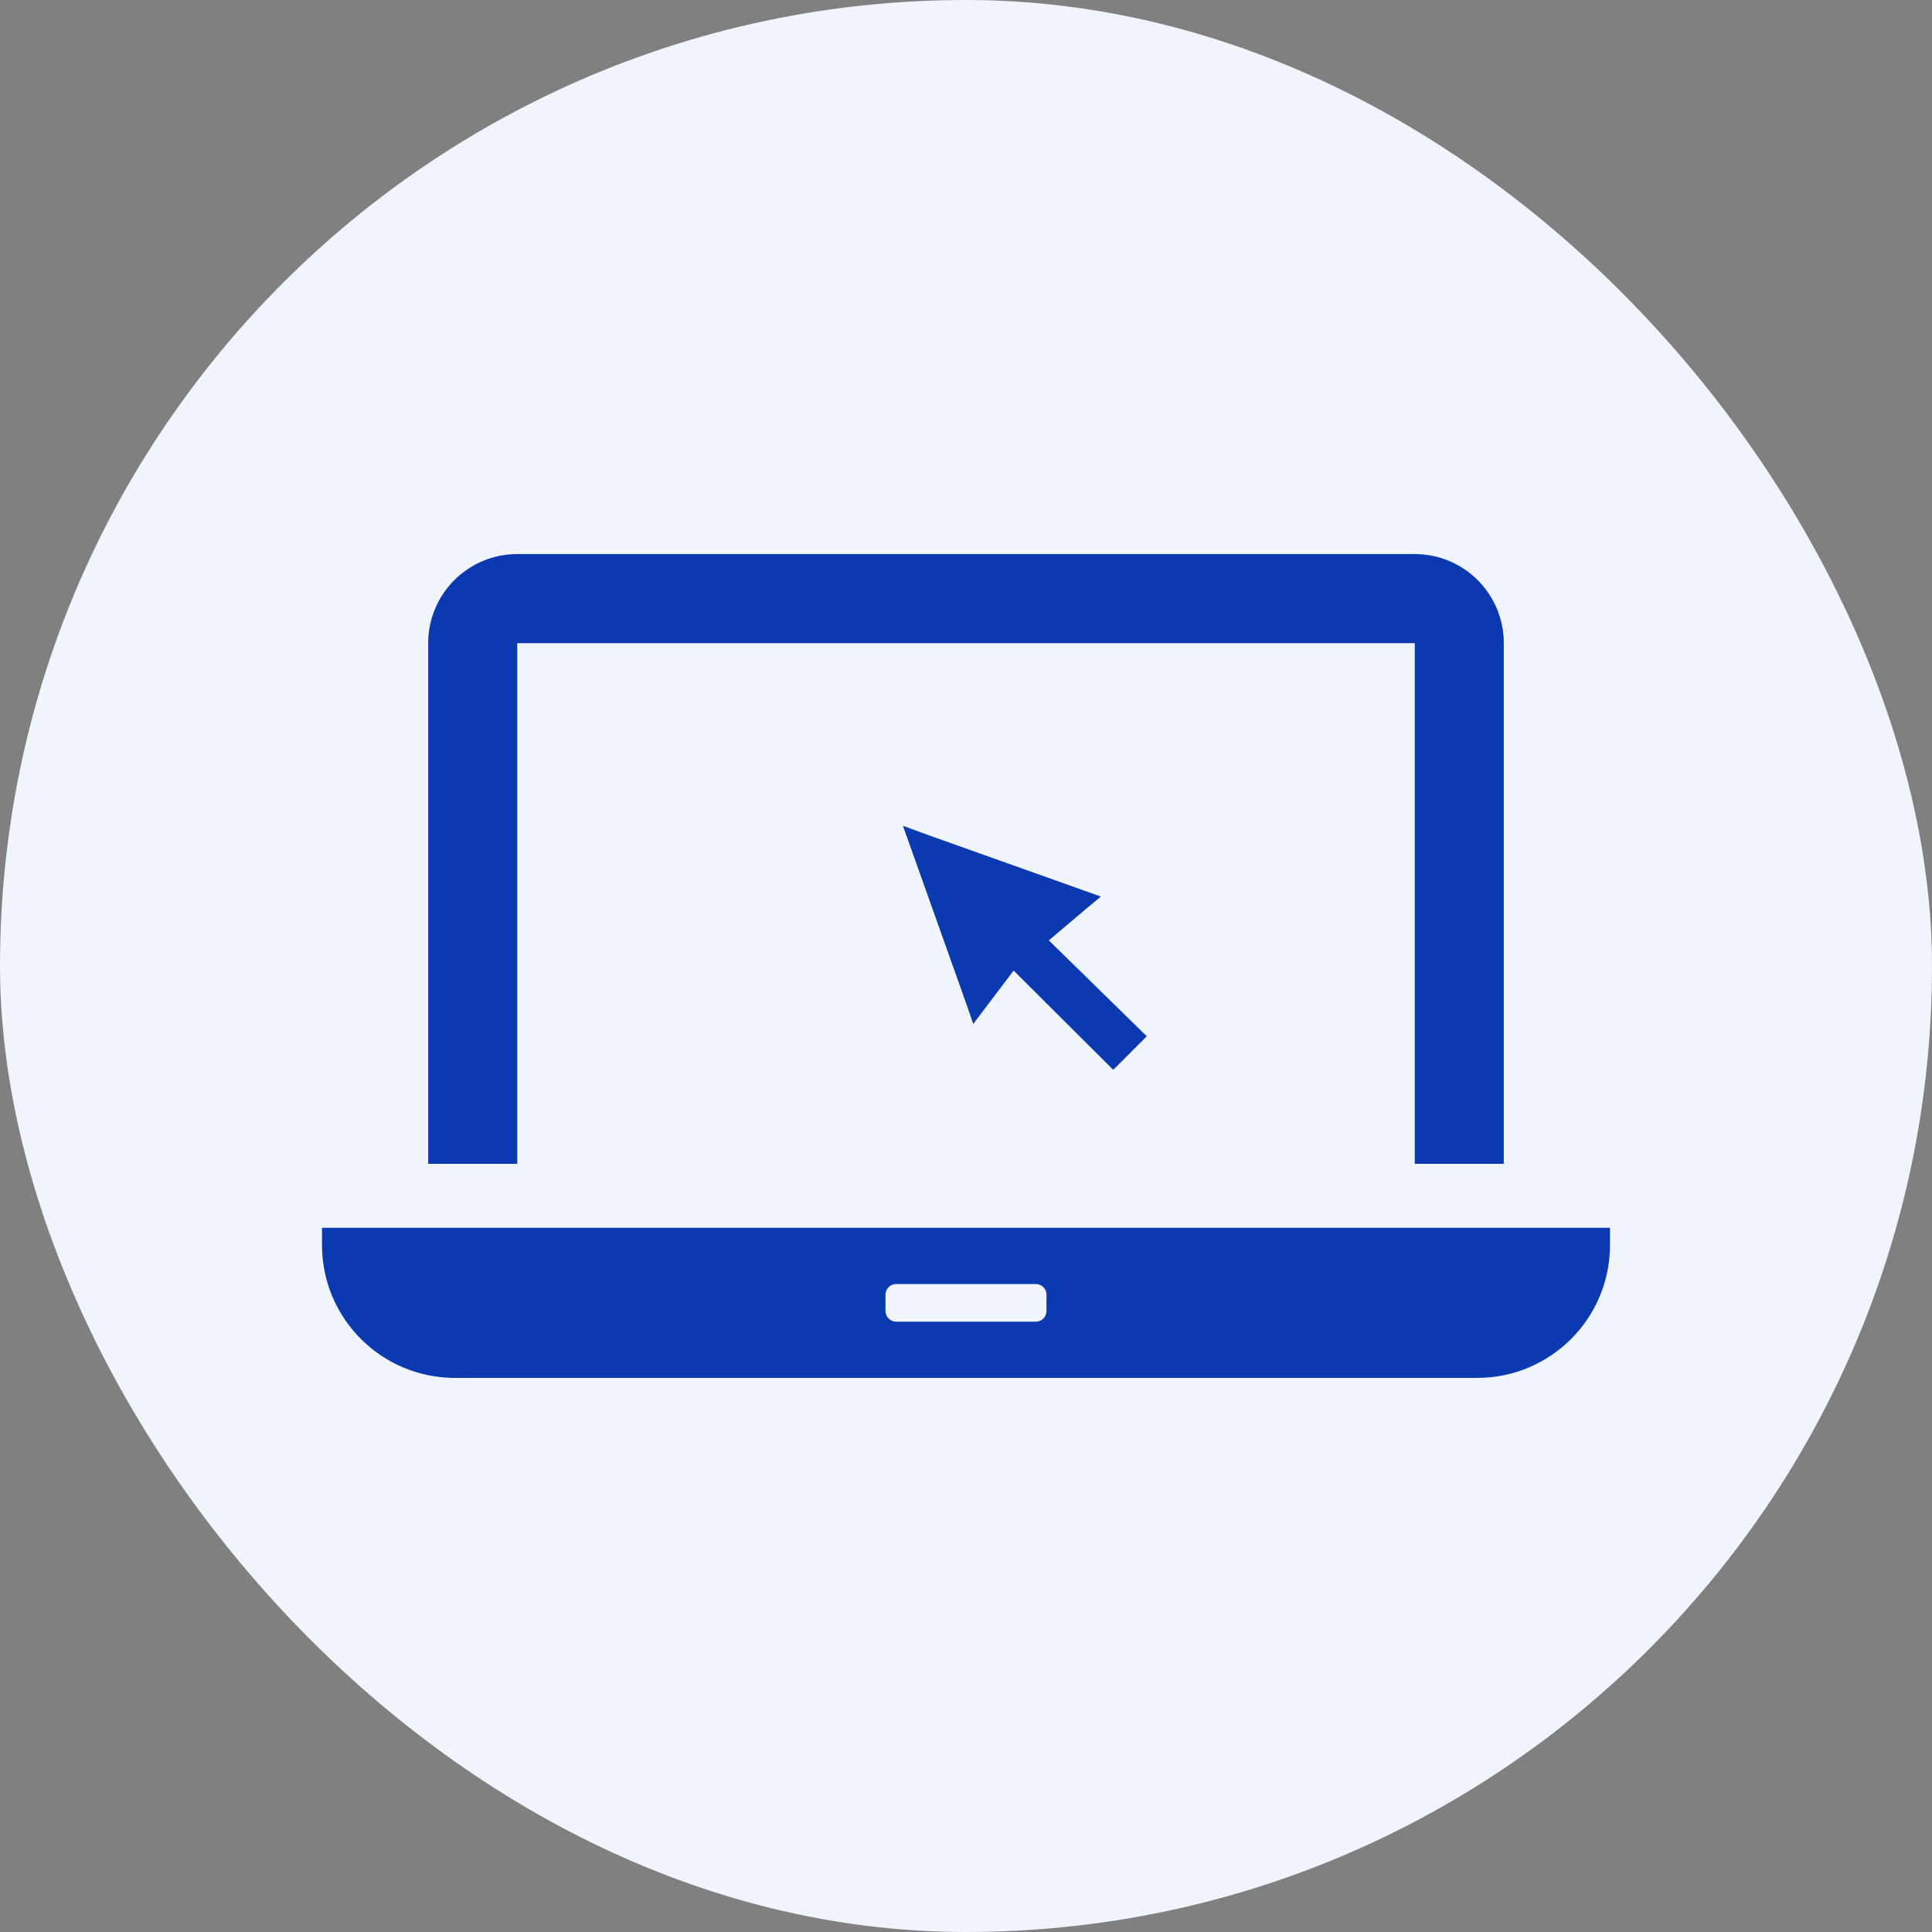
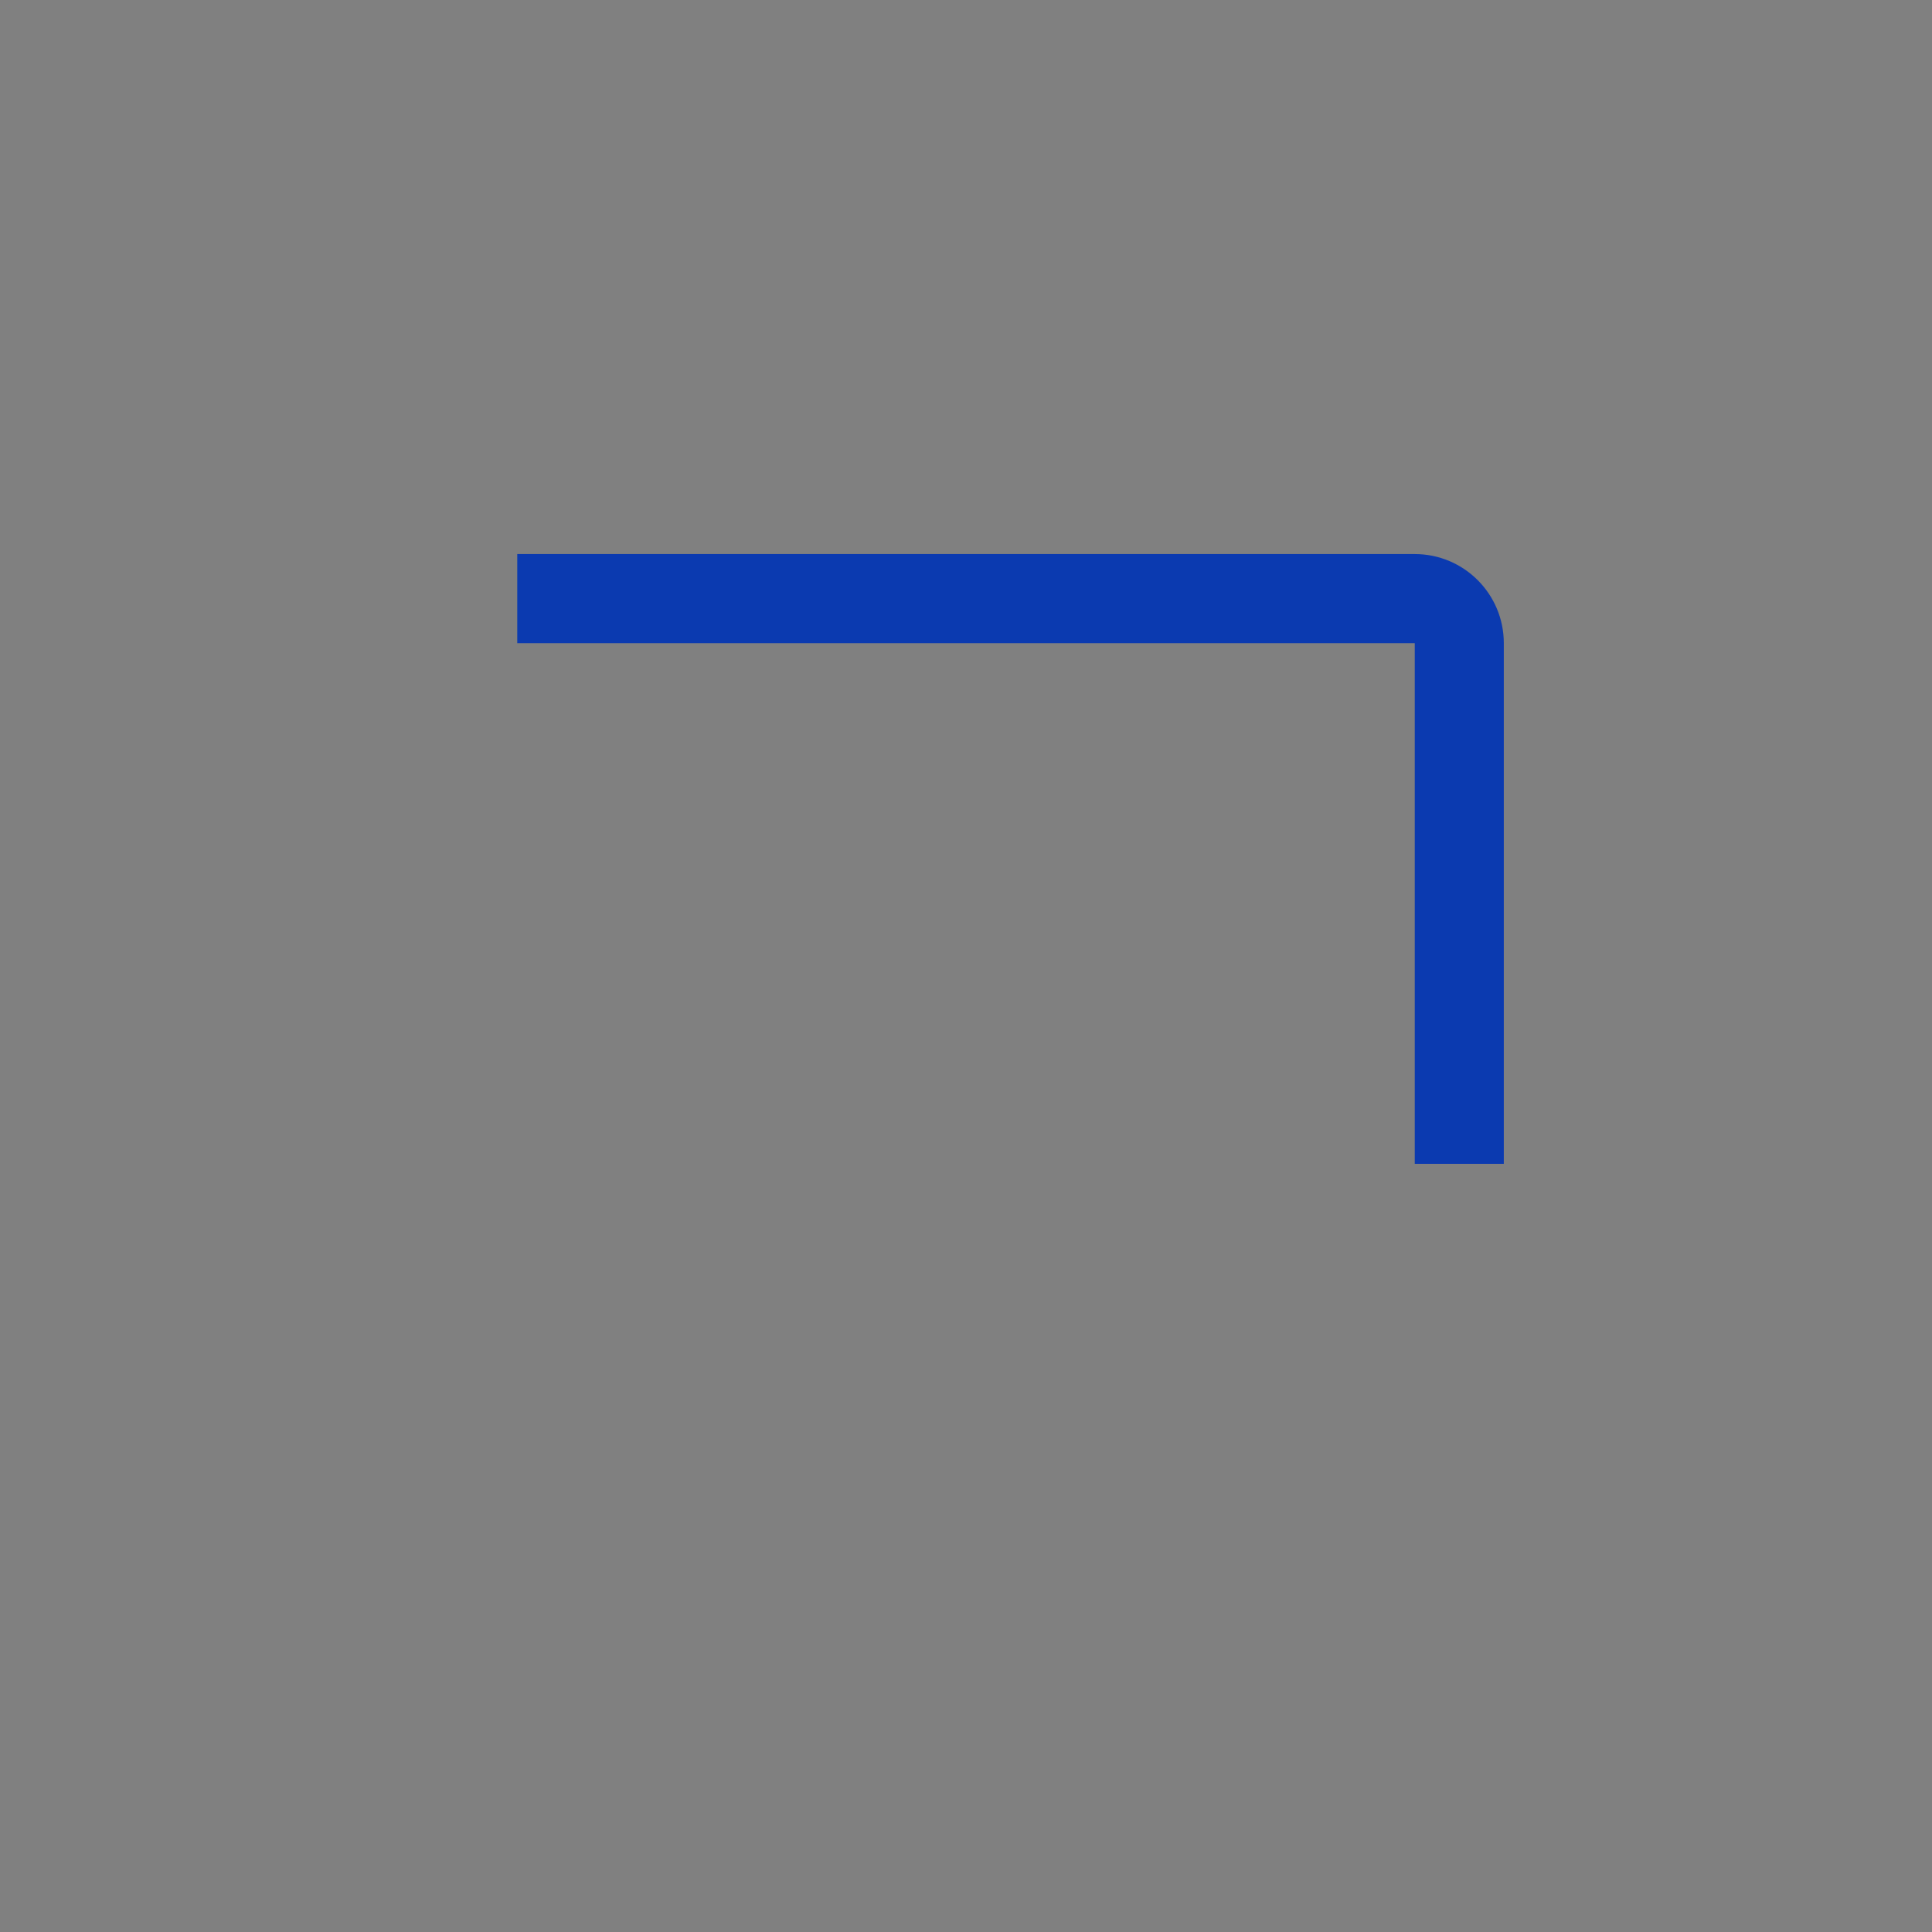
<svg xmlns="http://www.w3.org/2000/svg" width="60" height="60" viewBox="0 0 60 60" fill="none">
  <rect x="0" y="0" width="60" height="60" fill="#808080" stroke="none" />
-   <rect width="60" height="60" rx="30" fill="#F0F4FC" />
-   <path d="M35.613 32.185L35.615 32.183L32.838 29.465L32.573 29.204L33.727 28.227L34.178 27.852L34.172 27.85L34.181 27.843L34.18 27.843L34.182 27.841L30.428 26.504L28.883 25.954L28.057 25.651L28.06 25.66L28.047 25.655L28.048 25.657L28.045 25.656L29.566 29.928L30.016 31.192L30.22 31.785L30.224 31.78L30.229 31.791L30.229 31.79L30.23 31.793L31.338 30.328L31.48 30.143L34.573 33.225L35.597 32.201L35.606 32.192L35.611 32.187L35.613 32.185Z" fill="#0B3AB0" />
-   <path d="M16.064 19.974H43.937V36.144H46.702V19.974C46.702 18.446 45.464 17.207 43.937 17.207H16.064C14.537 17.207 13.298 18.446 13.298 19.974V36.144H16.064V19.974Z" fill="#0B3AB0" />
-   <path d="M10.134 38.129H10.012H10V38.666C10 40.945 11.848 42.792 14.127 42.792H45.873C48.152 42.792 50 40.945 50 38.666V38.129H10.134ZM27.5 40.714V40.208C27.5 40.025 27.649 39.876 27.832 39.876H32.167C32.351 39.876 32.5 40.025 32.5 40.208V40.714C32.5 40.897 32.351 41.046 32.167 41.046H27.832C27.649 41.046 27.5 40.897 27.5 40.714Z" fill="#0B3AB0" />
+   <path d="M16.064 19.974H43.937V36.144H46.702V19.974C46.702 18.446 45.464 17.207 43.937 17.207H16.064V36.144H16.064V19.974Z" fill="#0B3AB0" />
</svg>